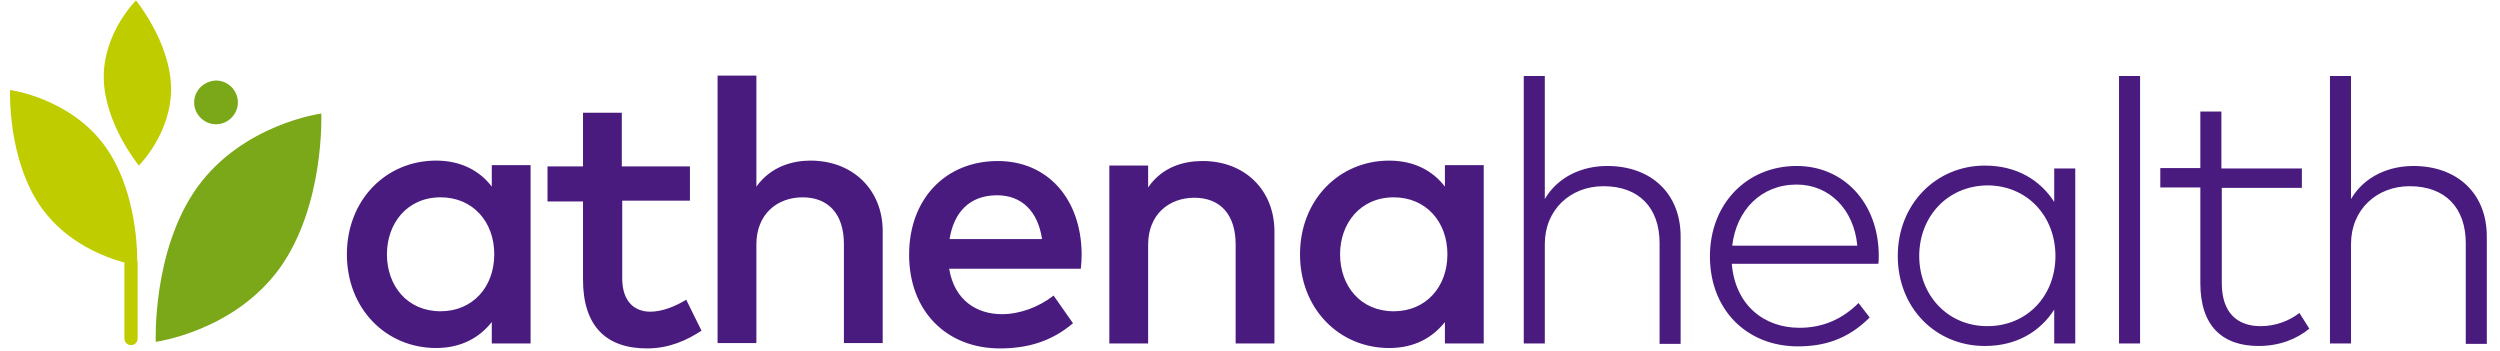
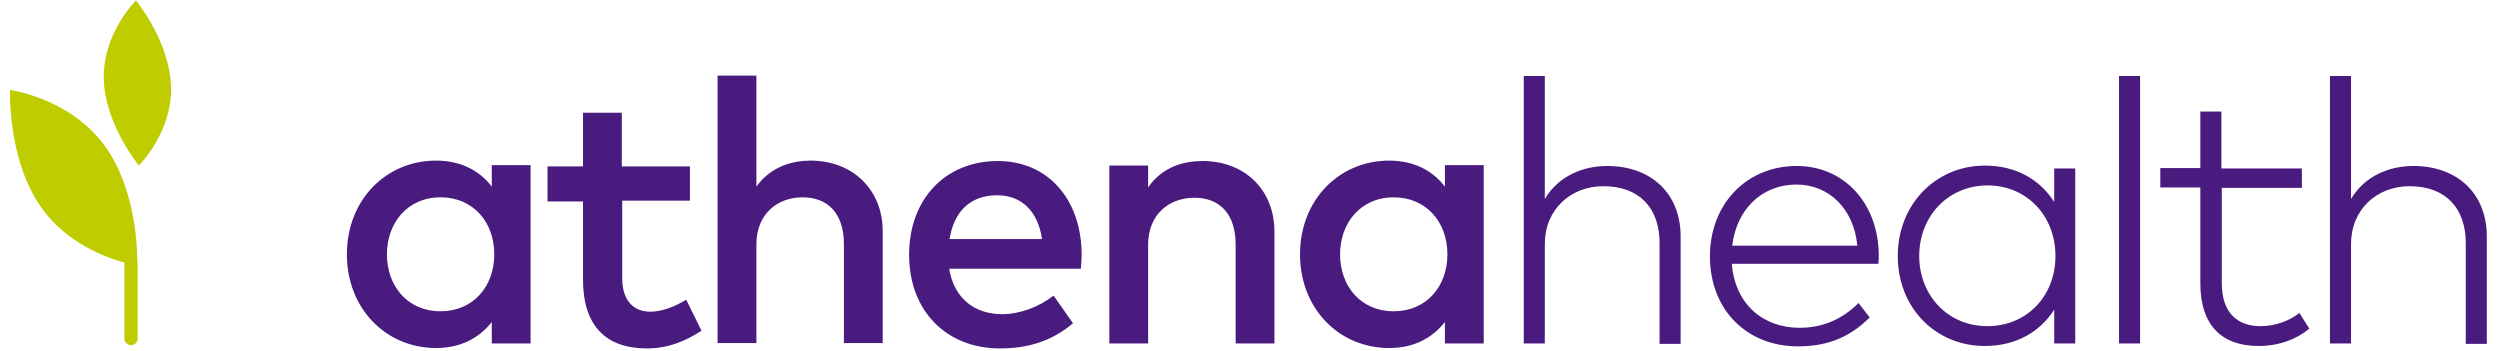
<svg xmlns="http://www.w3.org/2000/svg" fill="none" height="24" viewBox="0 0 171 24" width="171">
  <path d="m26.466 17.394c0 2.146 1.383 3.896 3.671 3.896 2.202 0 3.671-1.666 3.671-3.896 0-2.231-1.468-3.897-3.671-3.897-2.287 0-3.671 1.779-3.671 3.897zm9.826 6.099h-2.654v-1.468c-.847 1.073-2.089 1.779-3.812 1.779-3.417 0-6.099-2.682-6.099-6.409 0-3.727 2.682-6.41 6.099-6.41 1.722 0 2.993.706 3.812 1.779v-1.468h2.654zm10.927-9.769h-4.659v5.308c0 1.638.875 2.287 1.92 2.287.819 0 1.722-.367 2.457-.819l1.045 2.118c-.988.649-2.202 1.214-3.727 1.214-2.767 0-4.377-1.496-4.377-4.715v-5.337h-2.428v-2.4h2.428v-3.671h2.654v3.671h4.659v2.344zm4.518-.96c.988-1.384 2.485-1.779 3.699-1.779 2.908 0 4.941 2.005 4.941 4.828v7.652h-2.654v-6.776c0-2.033-1.045-3.191-2.824-3.191-1.722 0-3.162 1.129-3.162 3.219v6.748h-2.654v-18.296h2.654zm13.214 3.586h6.325c-.282-1.892-1.384-2.993-3.078-2.993-1.92 0-2.965 1.214-3.247 2.993zm9.035 1.045c0 .339-.028.678-.057.988h-9.007c.367 2.174 1.892 3.106 3.614 3.106 1.214 0 2.513-.48 3.53-1.271l1.327 1.892c-1.496 1.271-3.162 1.722-4.998 1.722-3.642 0-6.212-2.541-6.212-6.409 0-3.812 2.485-6.409 6.071-6.409 3.388 0 5.704 2.569 5.732 6.381zm13.186-1.553v7.652h-2.654v-6.777c0-2.033-1.045-3.191-2.824-3.191-1.722 0-3.162 1.129-3.162 3.219v6.748h-2.654v-12.169h2.654v1.496c.988-1.44 2.485-1.807 3.727-1.807 2.88 0 4.913 1.976 4.913 4.828zm4.489 1.553c0 2.146 1.383 3.896 3.671 3.896 2.202 0 3.671-1.666 3.671-3.896 0-2.231-1.468-3.897-3.671-3.897-2.287 0-3.671 1.779-3.671 3.897zm9.826 6.099h-2.655v-1.468c-.847 1.073-2.089 1.779-3.812 1.779-3.417 0-6.099-2.682-6.099-6.409 0-3.727 2.682-6.41 6.099-6.41 1.722 0 2.993.706 3.812 1.779v-1.468h2.655zm4.178-9.882c.932-1.581 2.626-2.259 4.264-2.259 2.993 0 5.026 1.863 5.026 4.828v7.341h-1.44v-6.889c0-2.4-1.384-3.897-3.84-3.897-2.259 0-4.01 1.609-4.01 3.953v6.805h-1.44v-18.296h1.44zm12.819 3.191h8.555c-.225-2.485-1.92-4.179-4.15-4.179-2.428 0-4.122 1.751-4.405 4.179zm10.024.649c0 .226 0 .424-.029.593h-10.023c.226 2.795 2.174 4.376 4.631 4.376 1.665 0 2.992-.649 4.037-1.694l.763.988c-1.525 1.525-3.163 1.976-4.913 1.976-3.502 0-6.015-2.513-6.015-6.155 0-3.614 2.542-6.184 5.93-6.184 3.219 0 5.59 2.513 5.619 6.099zm2.767.057c0 2.682 1.948 4.8 4.659 4.8 2.71 0 4.658-2.061 4.658-4.8s-1.948-4.828-4.658-4.828c-2.739.028-4.659 2.146-4.659 4.828zm10.673 5.986h-1.44v-2.315c-.96 1.496-2.57 2.485-4.744 2.485-3.36 0-5.957-2.598-5.957-6.155 0-3.558 2.625-6.184 5.957-6.184 2.174 0 3.784.988 4.744 2.485v-2.287h1.44zm4.433 0h-1.44v-18.296h1.44zm11.096-10.645h-5.506v6.522c0 2.033 1.073 2.937 2.654 2.937 1.017 0 1.977-.367 2.654-.903l.678 1.073c-.847.706-2.033 1.186-3.473 1.186-2.485 0-3.981-1.383-3.981-4.292v-6.551h-2.739v-1.327h2.739v-3.868h1.44v3.896h5.506v1.327zm3.332.762c.932-1.581 2.626-2.259 4.263-2.259 2.993 0 5.026 1.863 5.026 4.828v7.341h-1.44v-6.889c0-2.4-1.383-3.897-3.84-3.897-2.259 0-4.009 1.609-4.009 3.953v6.805h-1.44v-18.296h1.44z" fill="#4a1b7f" />
-   <path d="m13.28 7.003c0 .819.678 1.496 1.496 1.496s1.496-.678 1.496-1.496c0-.819-.678-1.496-1.496-1.496-.819.028-1.496.678-1.496 1.496zm8.697.762s.254 6.268-2.852 10.588c-3.134 4.32-8.471 5.026-8.471 5.026s-.254-6.268 2.852-10.588c3.134-4.32 8.471-5.026 8.471-5.026z" fill="#7ba818" />
  <path d="m9.498 11.323s-2.344-2.852-2.4-5.958c-.056-3.106 2.202-5.336 2.202-5.336s2.344 2.852 2.4 5.958c.057 3.106-2.202 5.336-2.202 5.336zm-.113 6.466v-.057c0-1.214-.226-4.998-2.202-7.736-2.4-3.304-6.494-3.84-6.494-3.84s-.198 4.828 2.202 8.132c1.722 2.344 4.264 3.304 5.619 3.671v5.195c0 .254.198.452.452.452.254 0 .452-.198.452-.452v-5.195c-.028-.085-.028-.113-.028-.169z" fill="#bfcc00" />
</svg>